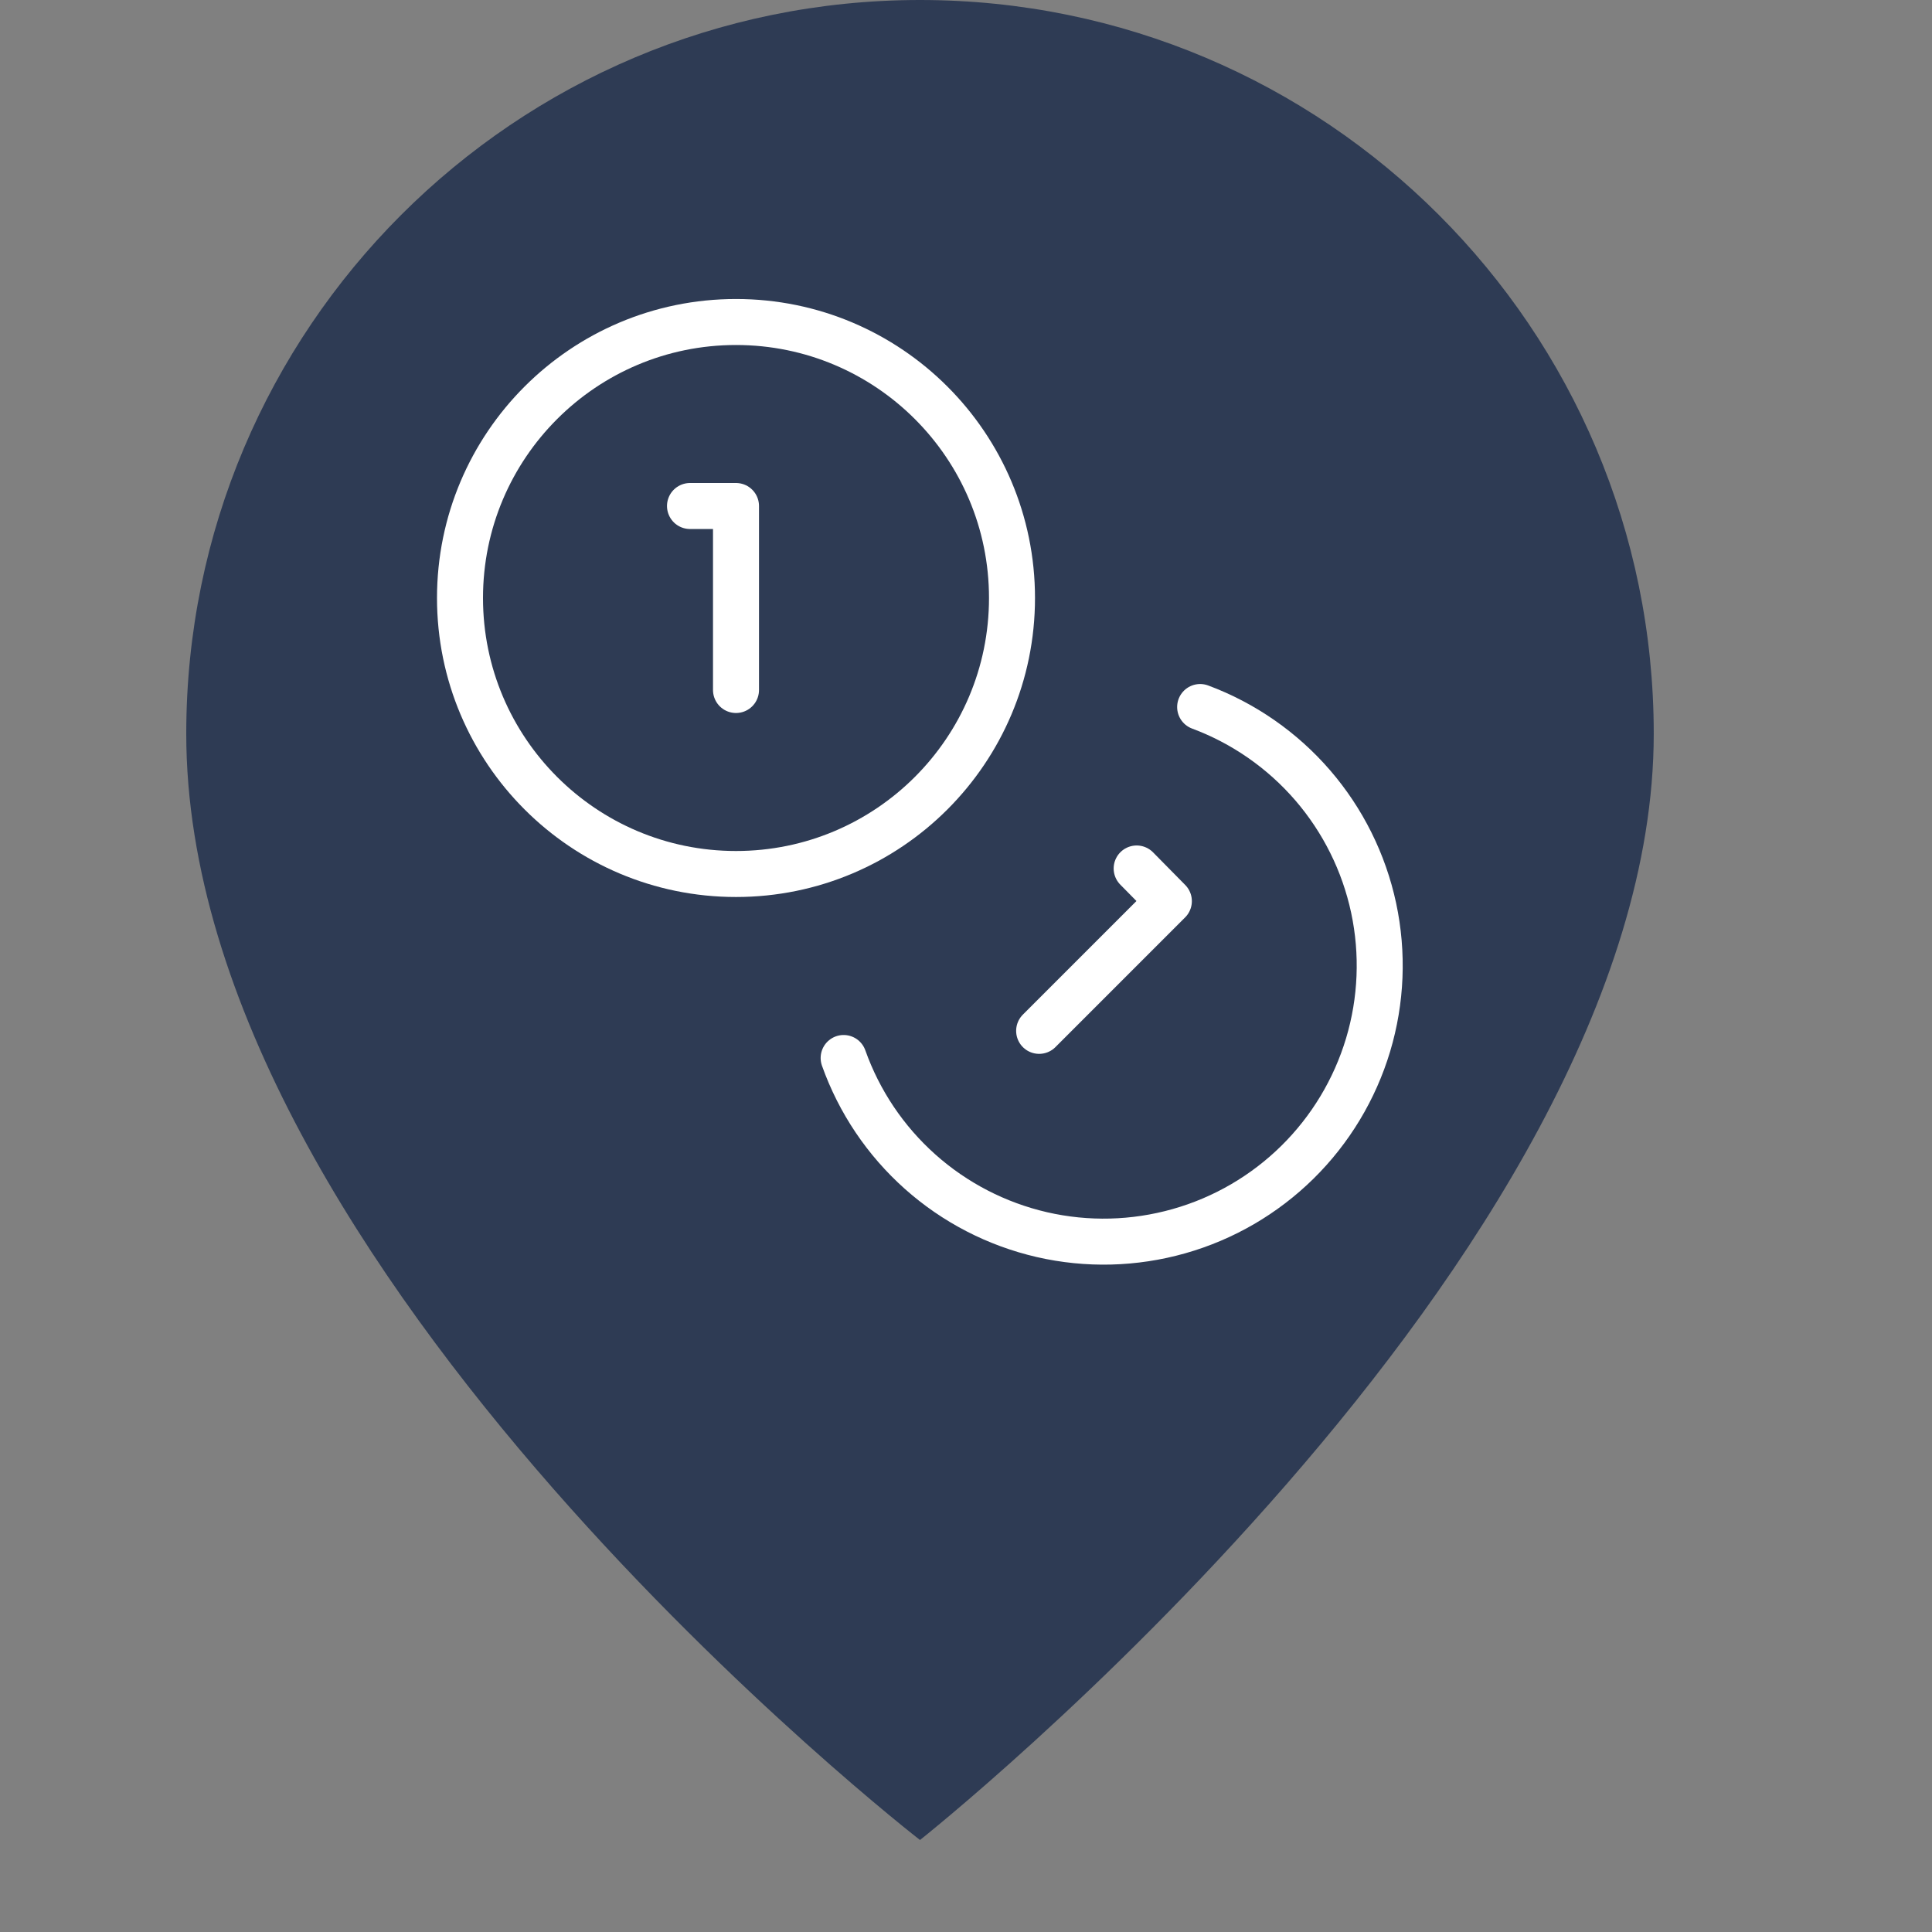
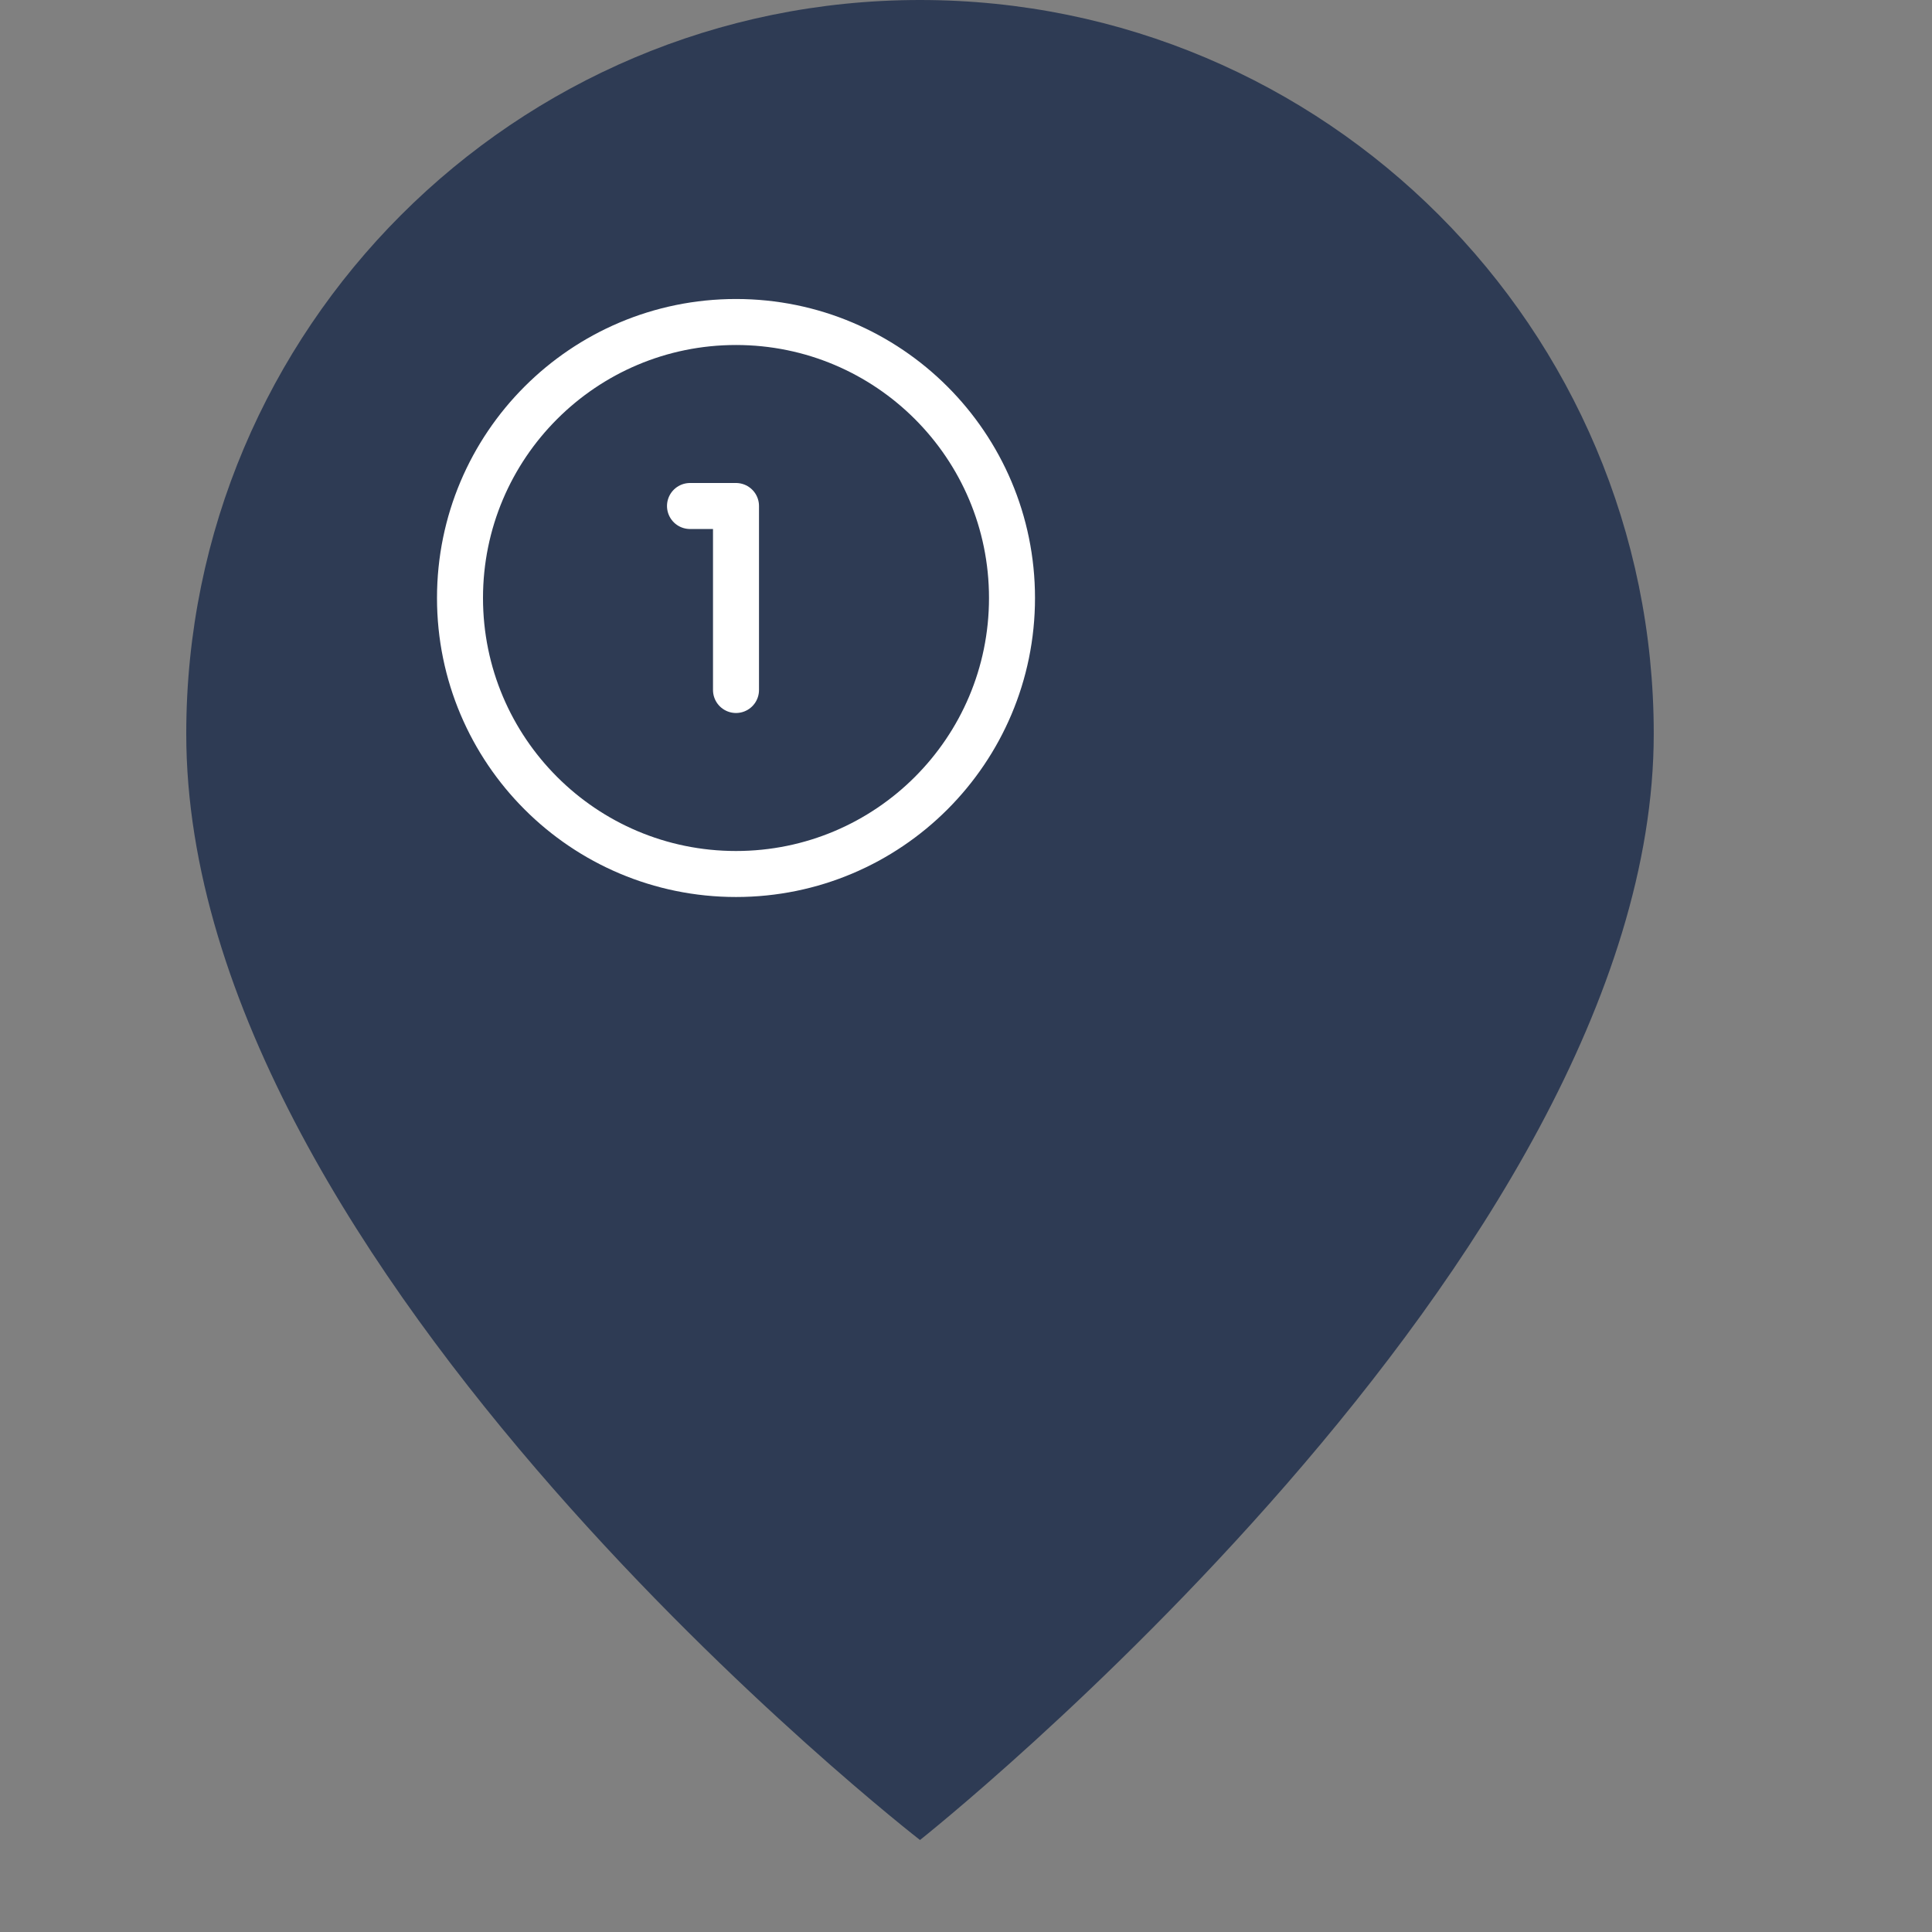
<svg xmlns="http://www.w3.org/2000/svg" width="42" height="42" viewBox="0 0 42 42" fill="none">
  <rect x="0" y="0" width="42" height="42" fill="#808080" stroke="none" />
  <path d="M35.951 15.951C35.951 27.366 20 40 20 40C20 40 4.049 27.642 4.049 15.951C4.049 7.142 11.19 0 20 0C28.81 0 35.951 7.141 35.951 15.951Z" fill="#2E3B54" />
  <path d="M16 19C19.314 19 22 16.314 22 13C22 9.686 19.314 7 16 7C12.686 7 10 9.686 10 13C10 16.314 12.686 19 16 19Z" stroke="white" stroke-linecap="round" stroke-linejoin="round" />
-   <path d="M26.09 15.37C27.035 15.722 27.877 16.308 28.536 17.071C29.195 17.835 29.651 18.752 29.862 19.739C30.072 20.726 30.031 21.75 29.741 22.716C29.451 23.682 28.922 24.56 28.203 25.268C27.485 25.975 26.599 26.491 25.628 26.765C24.657 27.04 23.633 27.066 22.65 26.84C21.666 26.613 20.756 26.143 20.003 25.472C19.25 24.801 18.678 23.951 18.34 23" stroke="white" stroke-linecap="round" stroke-linejoin="round" />
  <path d="M15 11H16V15" stroke="white" stroke-linecap="round" stroke-linejoin="round" />
-   <path d="M24.71 18.88L25.41 19.59L22.59 22.41" stroke="white" stroke-linecap="round" stroke-linejoin="round" />
</svg>